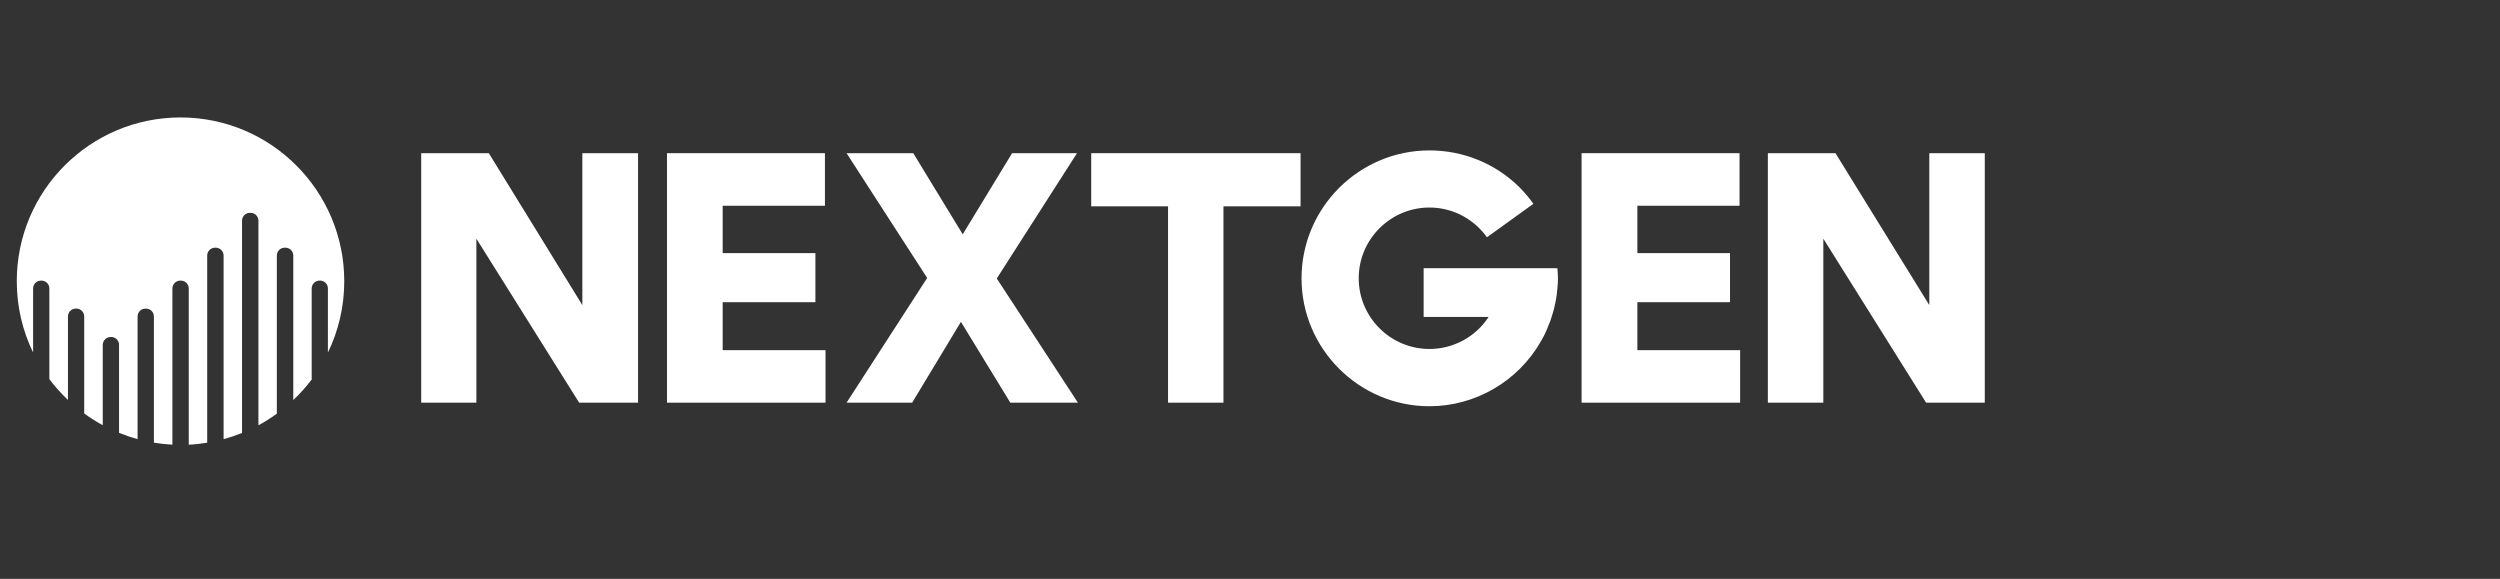
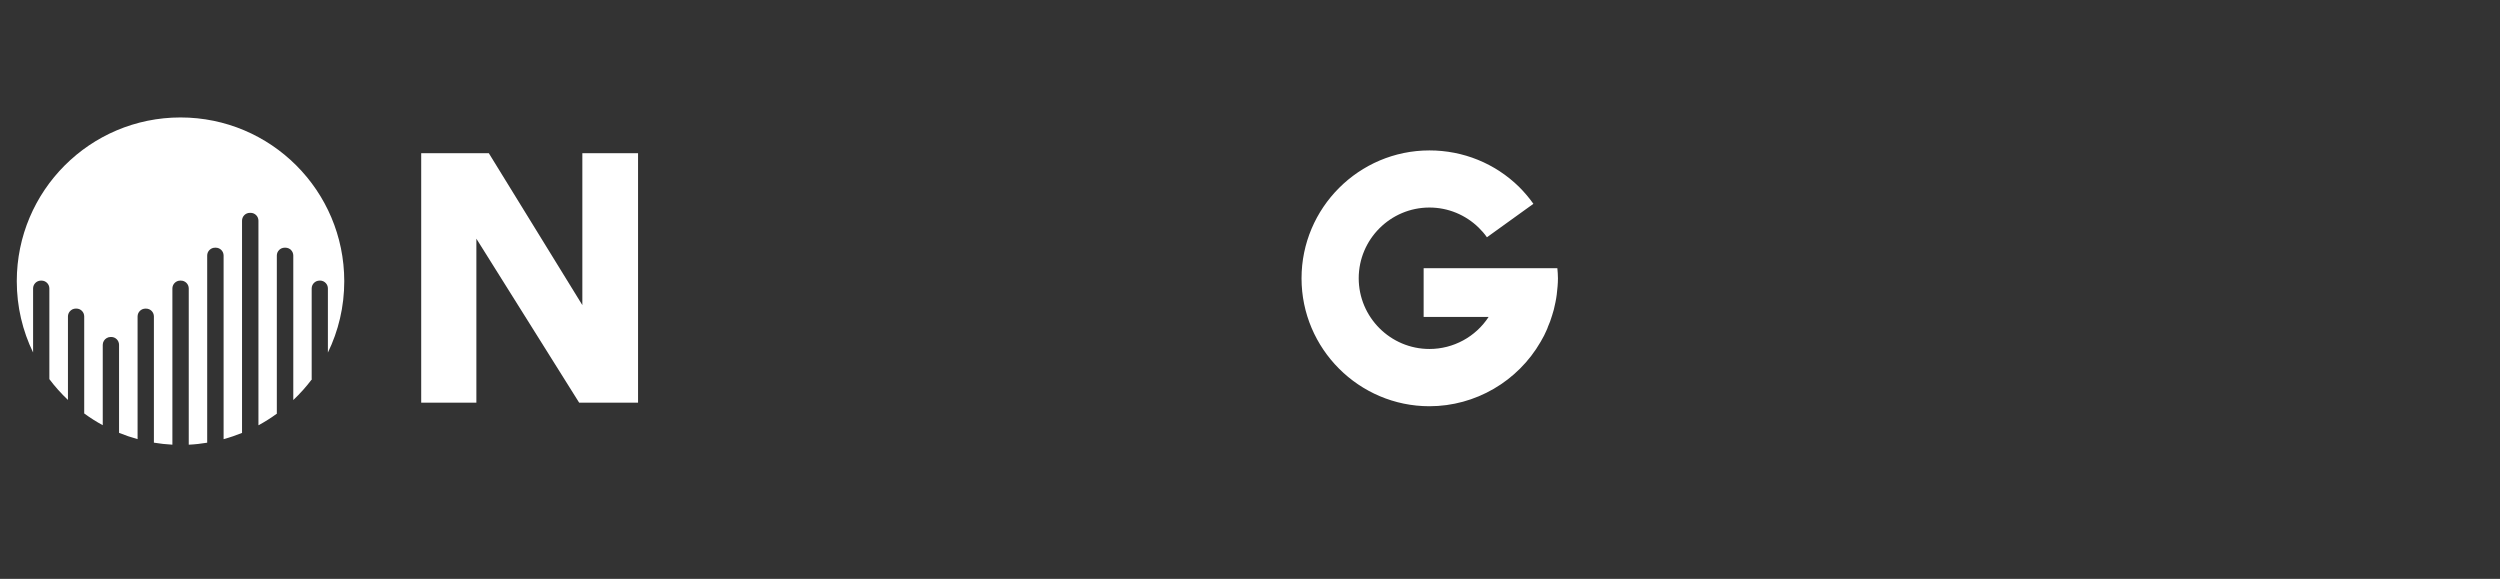
<svg xmlns="http://www.w3.org/2000/svg" width="298" height="69" viewBox="0 0 298 69" fill="none">
  <rect x="0" y="0" width="298" height="69" fill="#333333" stroke="none" />
  <path fill-rule="evenodd" clip-rule="evenodd" d="M38.15 33.449H38.087V33.449C37.571 33.45 37.152 33.868 37.152 34.384V45.193L37.18 45.156V45.199C36.515 46.088 35.769 46.92 34.96 47.683V30.46C34.96 29.944 34.541 29.525 34.025 29.525H33.962L33.947 29.525H33.933C33.417 29.525 32.998 29.944 32.998 30.46V49.289L33.027 49.269V49.289C32.321 49.806 31.581 50.276 30.806 50.695V26.306C30.806 25.79 30.387 25.371 29.871 25.371H29.808L29.803 25.371H29.785C29.268 25.371 28.85 25.79 28.85 26.306V51.602L28.873 51.592V51.596C28.15 51.888 27.41 52.141 26.653 52.347V30.46C26.653 29.944 26.234 29.525 25.718 29.525H25.654L25.64 29.525H25.632C25.116 29.525 24.697 29.944 24.697 30.46V52.766L24.719 52.763V52.766C23.991 52.887 23.25 52.973 22.499 53.007V34.384C22.499 33.868 22.08 33.449 21.564 33.449H21.501L21.481 33.449C20.966 33.451 20.549 33.869 20.549 34.384V53.006C19.803 52.966 19.068 52.886 18.345 52.766V37.723C18.345 37.207 17.926 36.788 17.41 36.788H17.347L17.34 36.788H17.335C16.819 36.788 16.4 37.207 16.4 37.723V52.344C15.647 52.138 14.905 51.887 14.191 51.596V41.102C14.191 40.586 13.773 40.167 13.256 40.167H13.193C13.02 40.167 12.858 40.214 12.719 40.297C12.438 40.458 12.248 40.761 12.248 41.108V50.684C11.477 50.266 10.74 49.798 10.038 49.284V37.718C10.038 37.201 9.619 36.782 9.103 36.782H9.04C8.747 36.782 8.486 36.916 8.315 37.127C8.18 37.288 8.1 37.496 8.1 37.723V47.673C7.293 46.911 6.548 46.081 5.884 45.193V34.384C5.884 33.868 5.465 33.449 4.949 33.449H4.886C4.873 33.449 4.861 33.449 4.848 33.45C4.347 33.467 3.945 33.879 3.945 34.384V42.015C2.698 39.448 2 36.566 2 33.518C2 22.738 10.743 14 21.518 14C32.292 14 41.03 22.738 41.036 33.518C41.036 36.57 40.336 39.456 39.085 42.026V34.384C39.085 34.144 38.994 33.924 38.845 33.758C38.675 33.566 38.427 33.445 38.151 33.443V33.449H38.15Z" fill="white" />
  <path d="M69.035 47.998L56.784 28.452V47.998H50.207V18.258H58.265L69.416 36.368V18.258H76.055V47.998H69.035Z" fill="white" />
-   <path d="M79.504 47.998V18.258H98.332V24.525H86.143V30.172H97.197V36.022H86.143V41.74H98.403V47.998H79.504Z" fill="white" />
-   <path d="M118.816 33.195L128.487 47.998H120.429L114.543 38.362L108.728 47.998H100.91L110.519 33.133L100.91 18.258H108.861L114.756 27.929L120.642 18.258H128.38L118.816 33.195Z" fill="white" />
-   <path d="M145.835 24.596V47.998H139.231V24.596H130.074V18.258H155.027V24.596H145.835Z" fill="white" />
-   <path d="M188.525 47.998V18.258H207.353V24.525H195.174V30.172H206.218V36.022H195.174V41.74H207.424V47.998H188.525Z" fill="white" />
-   <path d="M229.592 47.998L217.341 28.452V47.998H210.729V18.258H218.786L229.973 36.368V18.258H236.586V47.998H229.592Z" fill="white" />
  <path d="M169.698 31.962V37.777H177.445C175.894 40.153 173.243 41.598 170.389 41.598C165.744 41.598 161.959 37.813 161.959 33.168C161.959 28.523 165.744 24.738 170.389 24.738C172.596 24.738 174.688 25.598 176.275 27.149C176.621 27.495 176.966 27.876 177.241 28.284L182.781 24.295C182.267 23.568 181.682 22.885 181.062 22.265C178.207 19.473 174.413 17.93 170.389 17.93C161.986 17.93 155.143 24.782 155.143 33.177C155.143 41.571 161.995 48.423 170.389 48.423C175.858 48.423 180.92 45.462 183.641 40.747C183.783 40.507 183.916 40.268 184.058 39.993C184.129 39.825 184.226 39.648 184.297 39.479C184.403 39.275 184.466 39.098 184.536 38.894C184.607 38.69 184.705 38.477 184.776 38.309C184.847 38.07 184.944 37.83 185.015 37.582C185.086 37.343 185.157 37.139 185.219 36.891C185.361 36.306 185.494 35.685 185.565 35.1C185.636 34.48 185.707 33.824 185.707 33.177C185.707 32.76 185.671 32.352 185.636 31.971H169.698V31.962Z" fill="white" />
</svg>